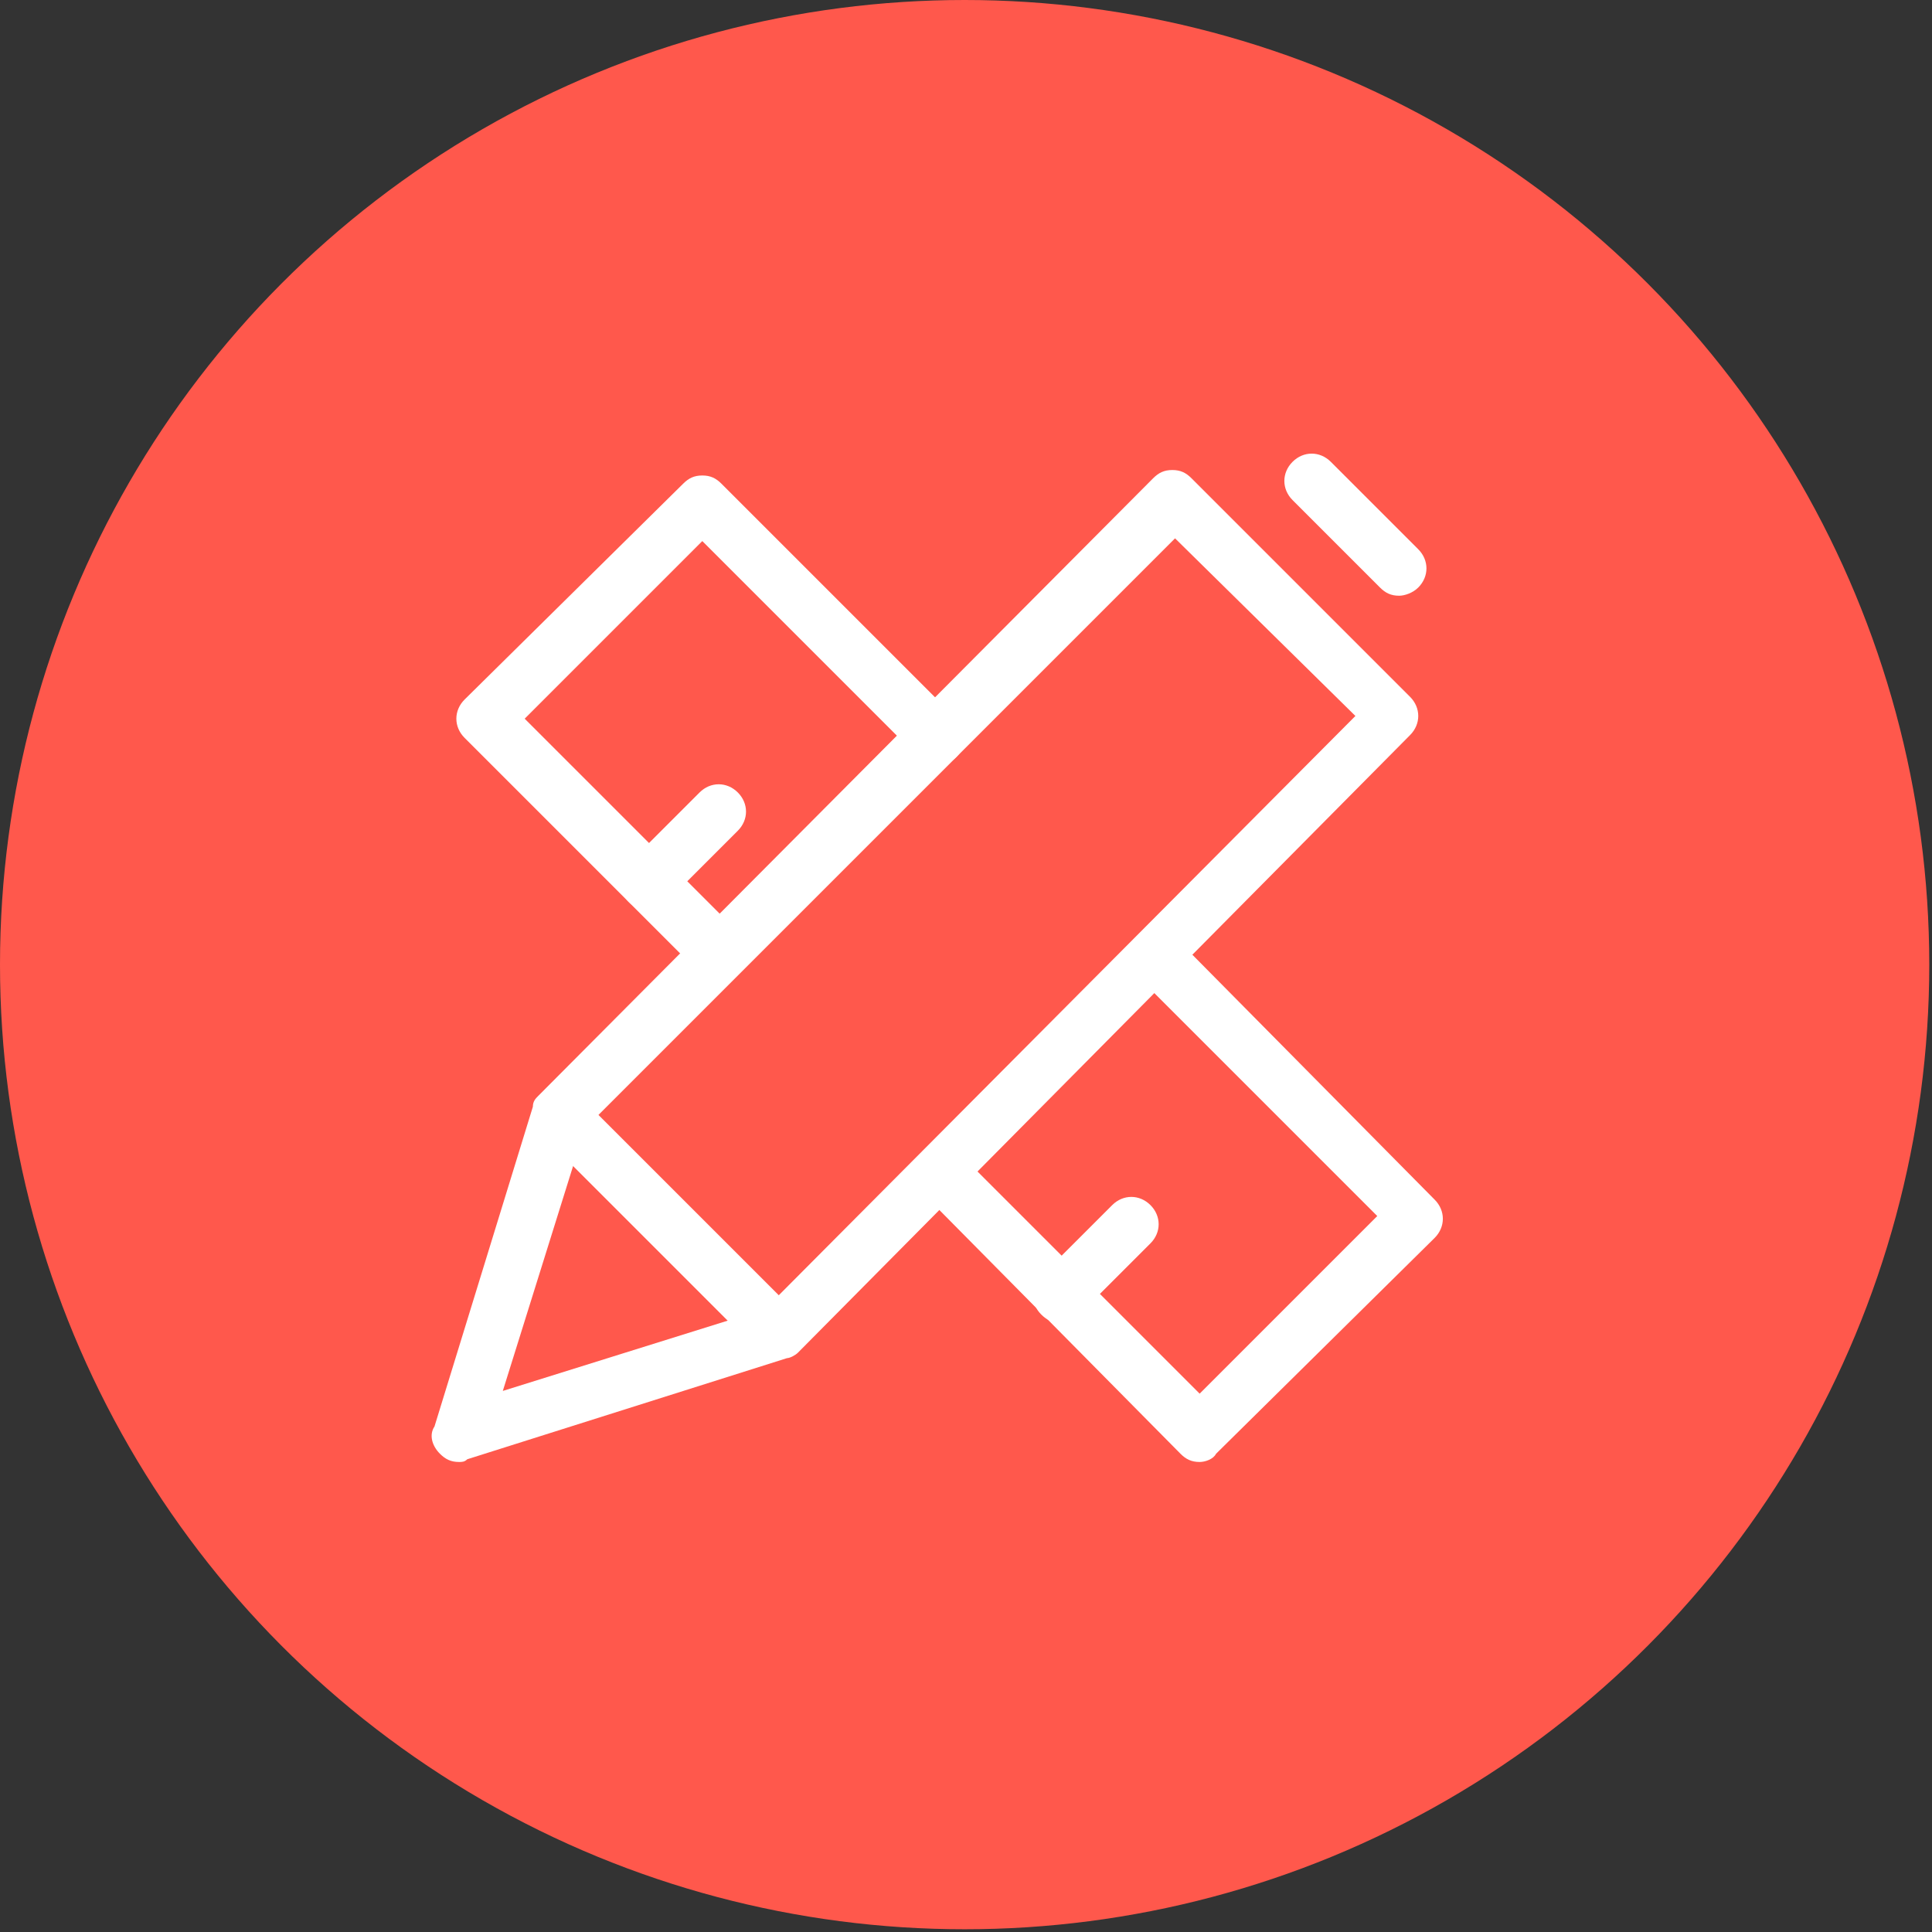
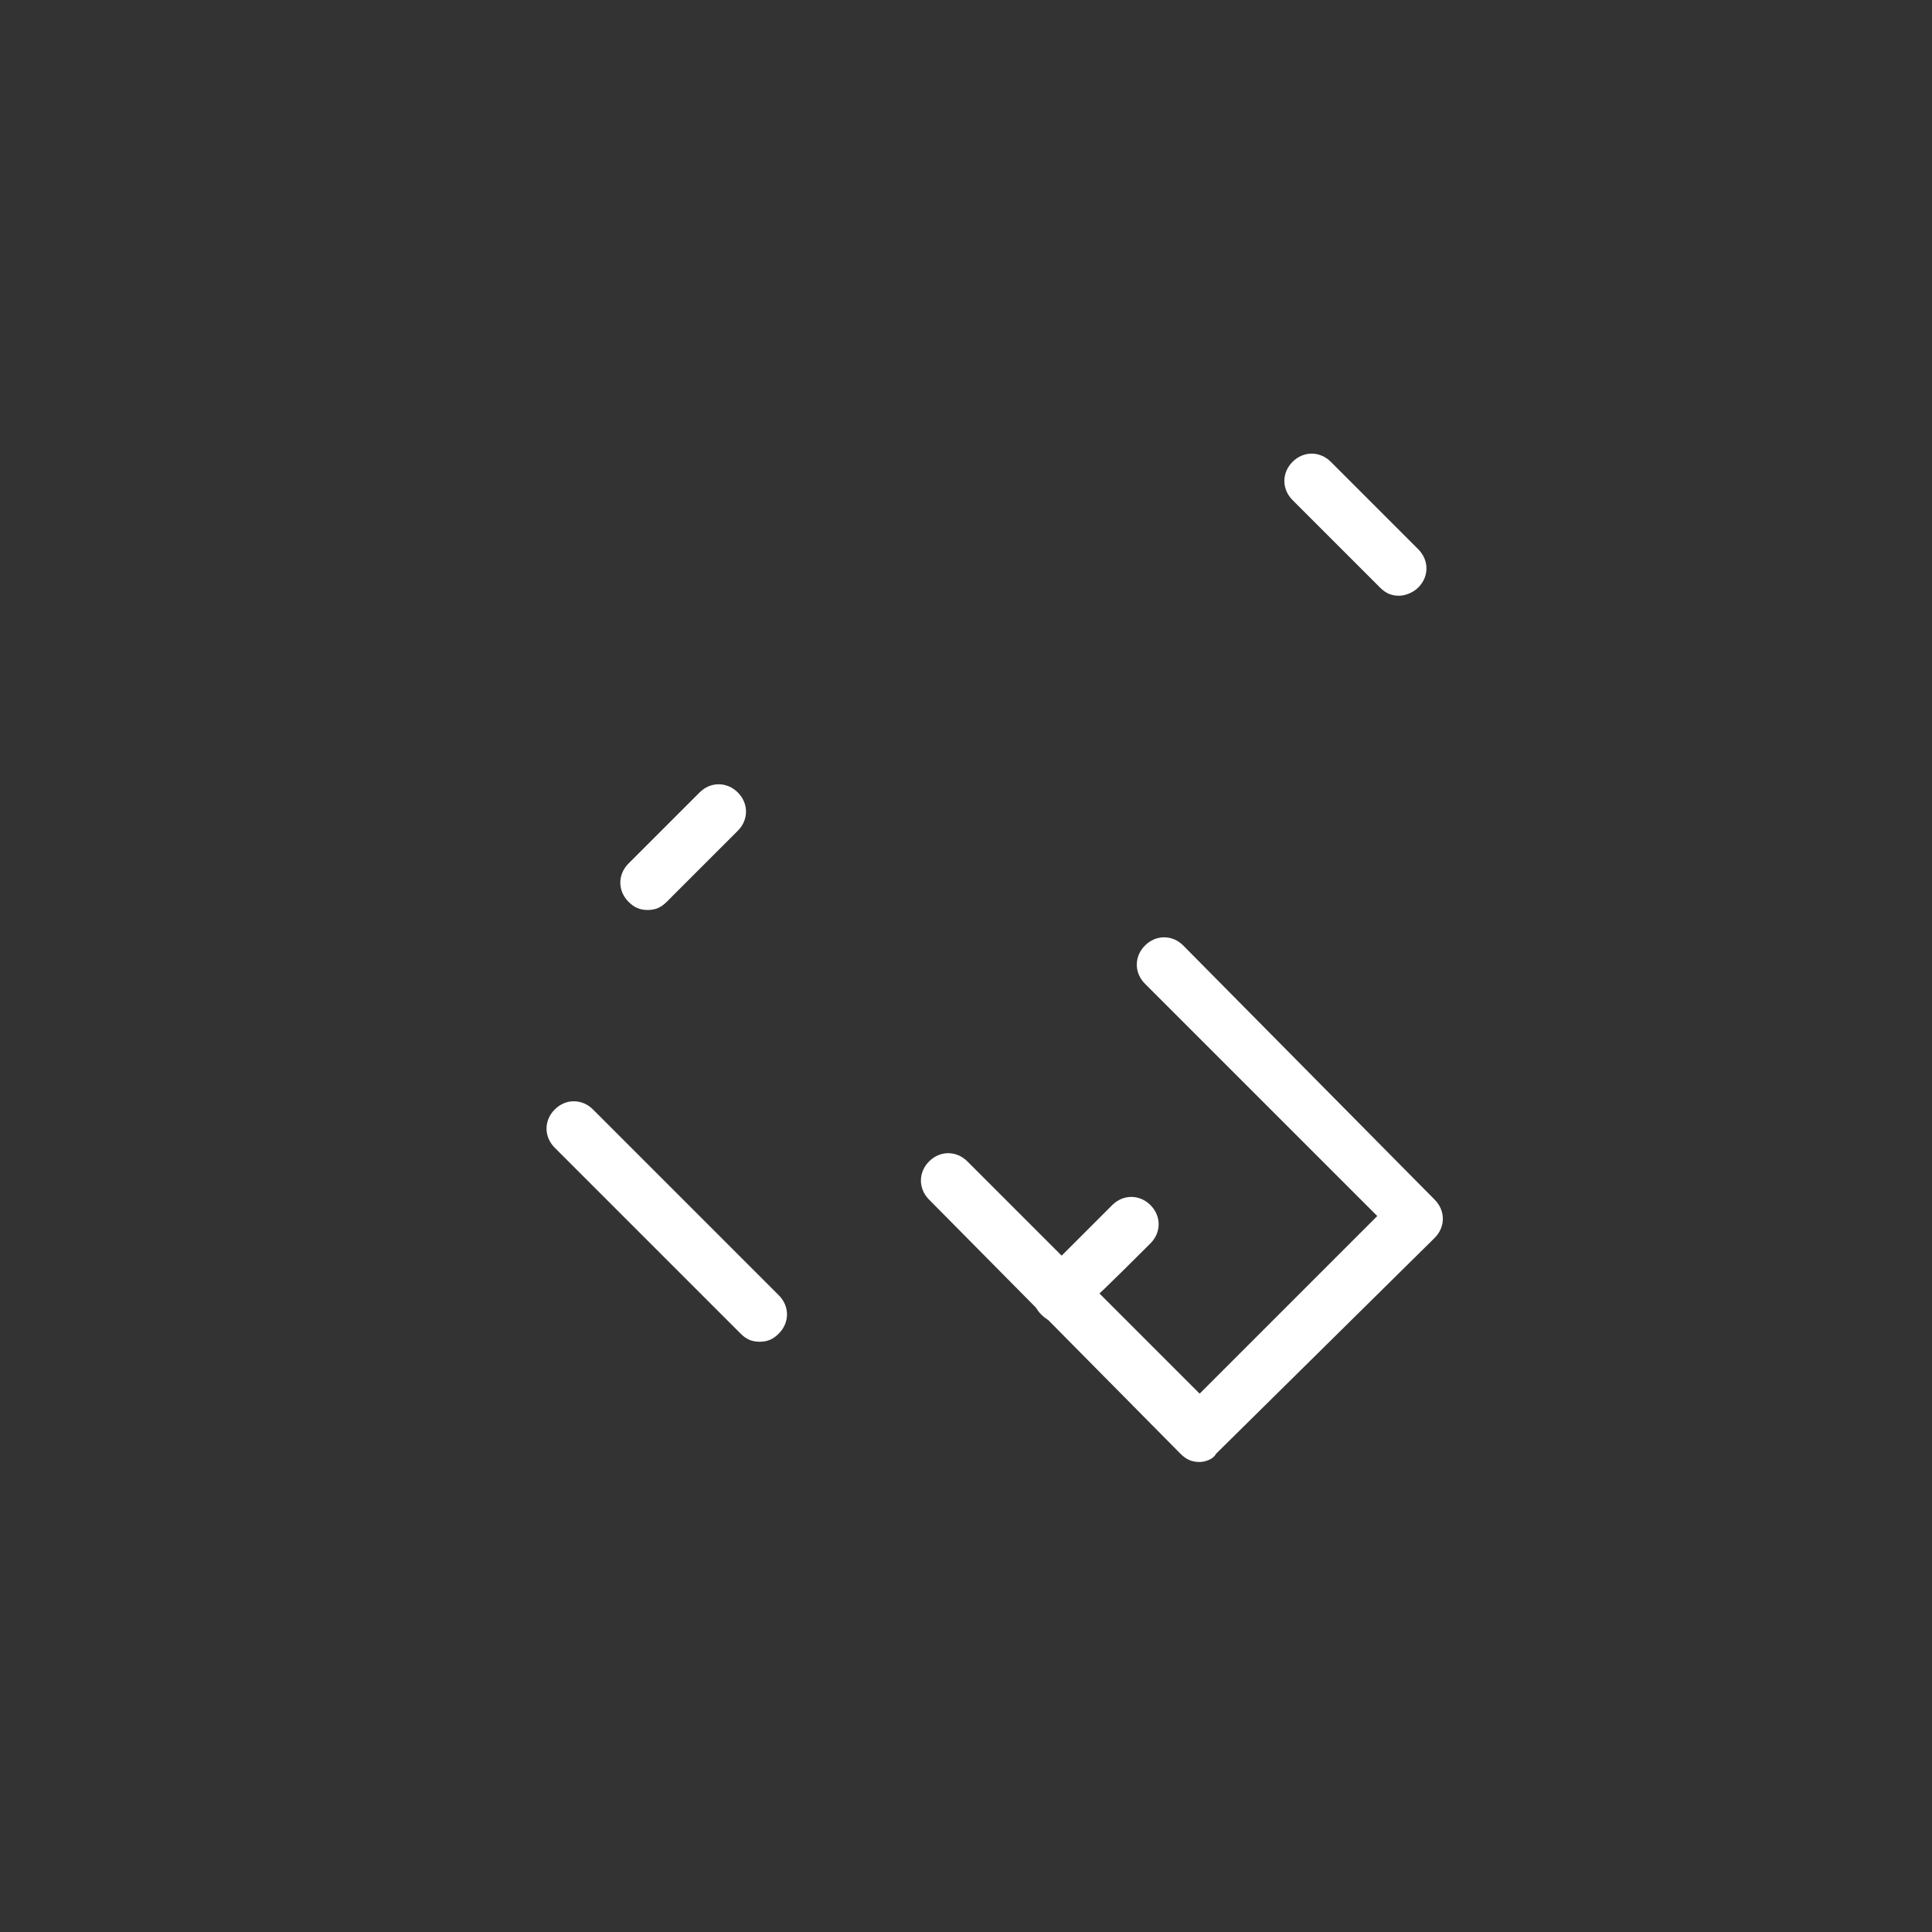
<svg xmlns="http://www.w3.org/2000/svg" version="1.1" id="legendas" x="0px" y="0px" viewBox="0 0 70.7 70.7" style="enable-background:new 0 0 70.7 70.7;" xml:space="preserve">
  <rect x="0" y="0" width="70.7" height="70.7" fill="#333333" stroke="none" />
  <style type="text/css">
	.st0{fill:#FF584C;}
	.st1{fill:#FFFFFF;}
</style>
-   <circle class="st0" cx="35.3" cy="35.3" r="35.3" />
  <g>
    <g>
-       <path class="st1" d="M16.8,53.5c-0.3,0-0.5-0.1-0.7-0.3c-0.3-0.3-0.4-0.7-0.2-1l3.6-11.7c0-0.2,0.1-0.3,0.2-0.4l22.5-22.6    c0.2-0.2,0.4-0.3,0.7-0.3s0.5,0.1,0.7,0.3l8,8c0.4,0.4,0.4,1,0,1.4L29.2,49.5c-0.1,0.1-0.3,0.2-0.4,0.2l-11.7,3.7    C17,53.5,16.9,53.5,16.8,53.5z M21.4,41.3l-3,9.6l9.6-3l21.6-21.7L43,19.7L21.4,41.3z" />
-     </g>
+       </g>
    <g>
      <g>
        <path class="st1" d="M43.9,53.5L43.9,53.5c-0.3,0-0.5-0.1-0.7-0.3L34,43.9c-0.4-0.4-0.4-1,0-1.4s1-0.4,1.4,0l8.5,8.5l6.5-6.5     L41.9,36c-0.4-0.4-0.4-1,0-1.4s1-0.4,1.4,0l9.2,9.3c0.4,0.4,0.4,1,0,1.4l-8,7.9C44.4,53.4,44.1,53.5,43.9,53.5z" />
      </g>
      <g>
-         <path class="st1" d="M26.1,35.7c-0.3,0-0.5-0.1-0.7-0.3L17,27c-0.4-0.4-0.4-1,0-1.4l8-7.9c0.2-0.2,0.4-0.3,0.7-0.3l0,0     c0.3,0,0.5,0.1,0.7,0.3l8.6,8.6c0.4,0.4,0.4,1,0,1.4s-1,0.4-1.4,0l-7.9-7.9l-6.5,6.5l7.7,7.7c0.4,0.4,0.4,1,0,1.4     C26.6,35.6,26.4,35.7,26.1,35.7z" />
-       </g>
+         </g>
      <g>
-         <path class="st1" d="M38.8,48.4c-0.3,0-0.5-0.1-0.7-0.3c-0.4-0.4-0.4-1,0-1.4l2.6-2.6c0.4-0.4,1-0.4,1.4,0s0.4,1,0,1.4l-2.6,2.6     C39.3,48.3,39.1,48.4,38.8,48.4z" />
+         <path class="st1" d="M38.8,48.4c-0.3,0-0.5-0.1-0.7-0.3c-0.4-0.4-0.4-1,0-1.4l2.6-2.6c0.4-0.4,1-0.4,1.4,0s0.4,1,0,1.4C39.3,48.3,39.1,48.4,38.8,48.4z" />
      </g>
      <g>
        <path class="st1" d="M23.7,33.3c-0.3,0-0.5-0.1-0.7-0.3c-0.4-0.4-0.4-1,0-1.4l2.6-2.6c0.4-0.4,1-0.4,1.4,0s0.4,1,0,1.4L24.4,33     C24.2,33.2,24,33.3,23.7,33.3z" />
      </g>
    </g>
    <g>
      <path class="st1" d="M27.8,49.1c-0.3,0-0.5-0.1-0.7-0.3L20.3,42c-0.4-0.4-0.4-1,0-1.4s1-0.4,1.4,0l6.8,6.8c0.4,0.4,0.4,1,0,1.4    C28.3,49,28.1,49.1,27.8,49.1z" />
    </g>
    <g>
      <path class="st1" d="M51.2,21.8c-0.3,0-0.5-0.1-0.7-0.3l-3.2-3.2c-0.4-0.4-0.4-1,0-1.4s1-0.4,1.4,0l3.2,3.2c0.4,0.4,0.4,1,0,1.4    C51.7,21.7,51.4,21.8,51.2,21.8z" />
    </g>
  </g>
</svg>